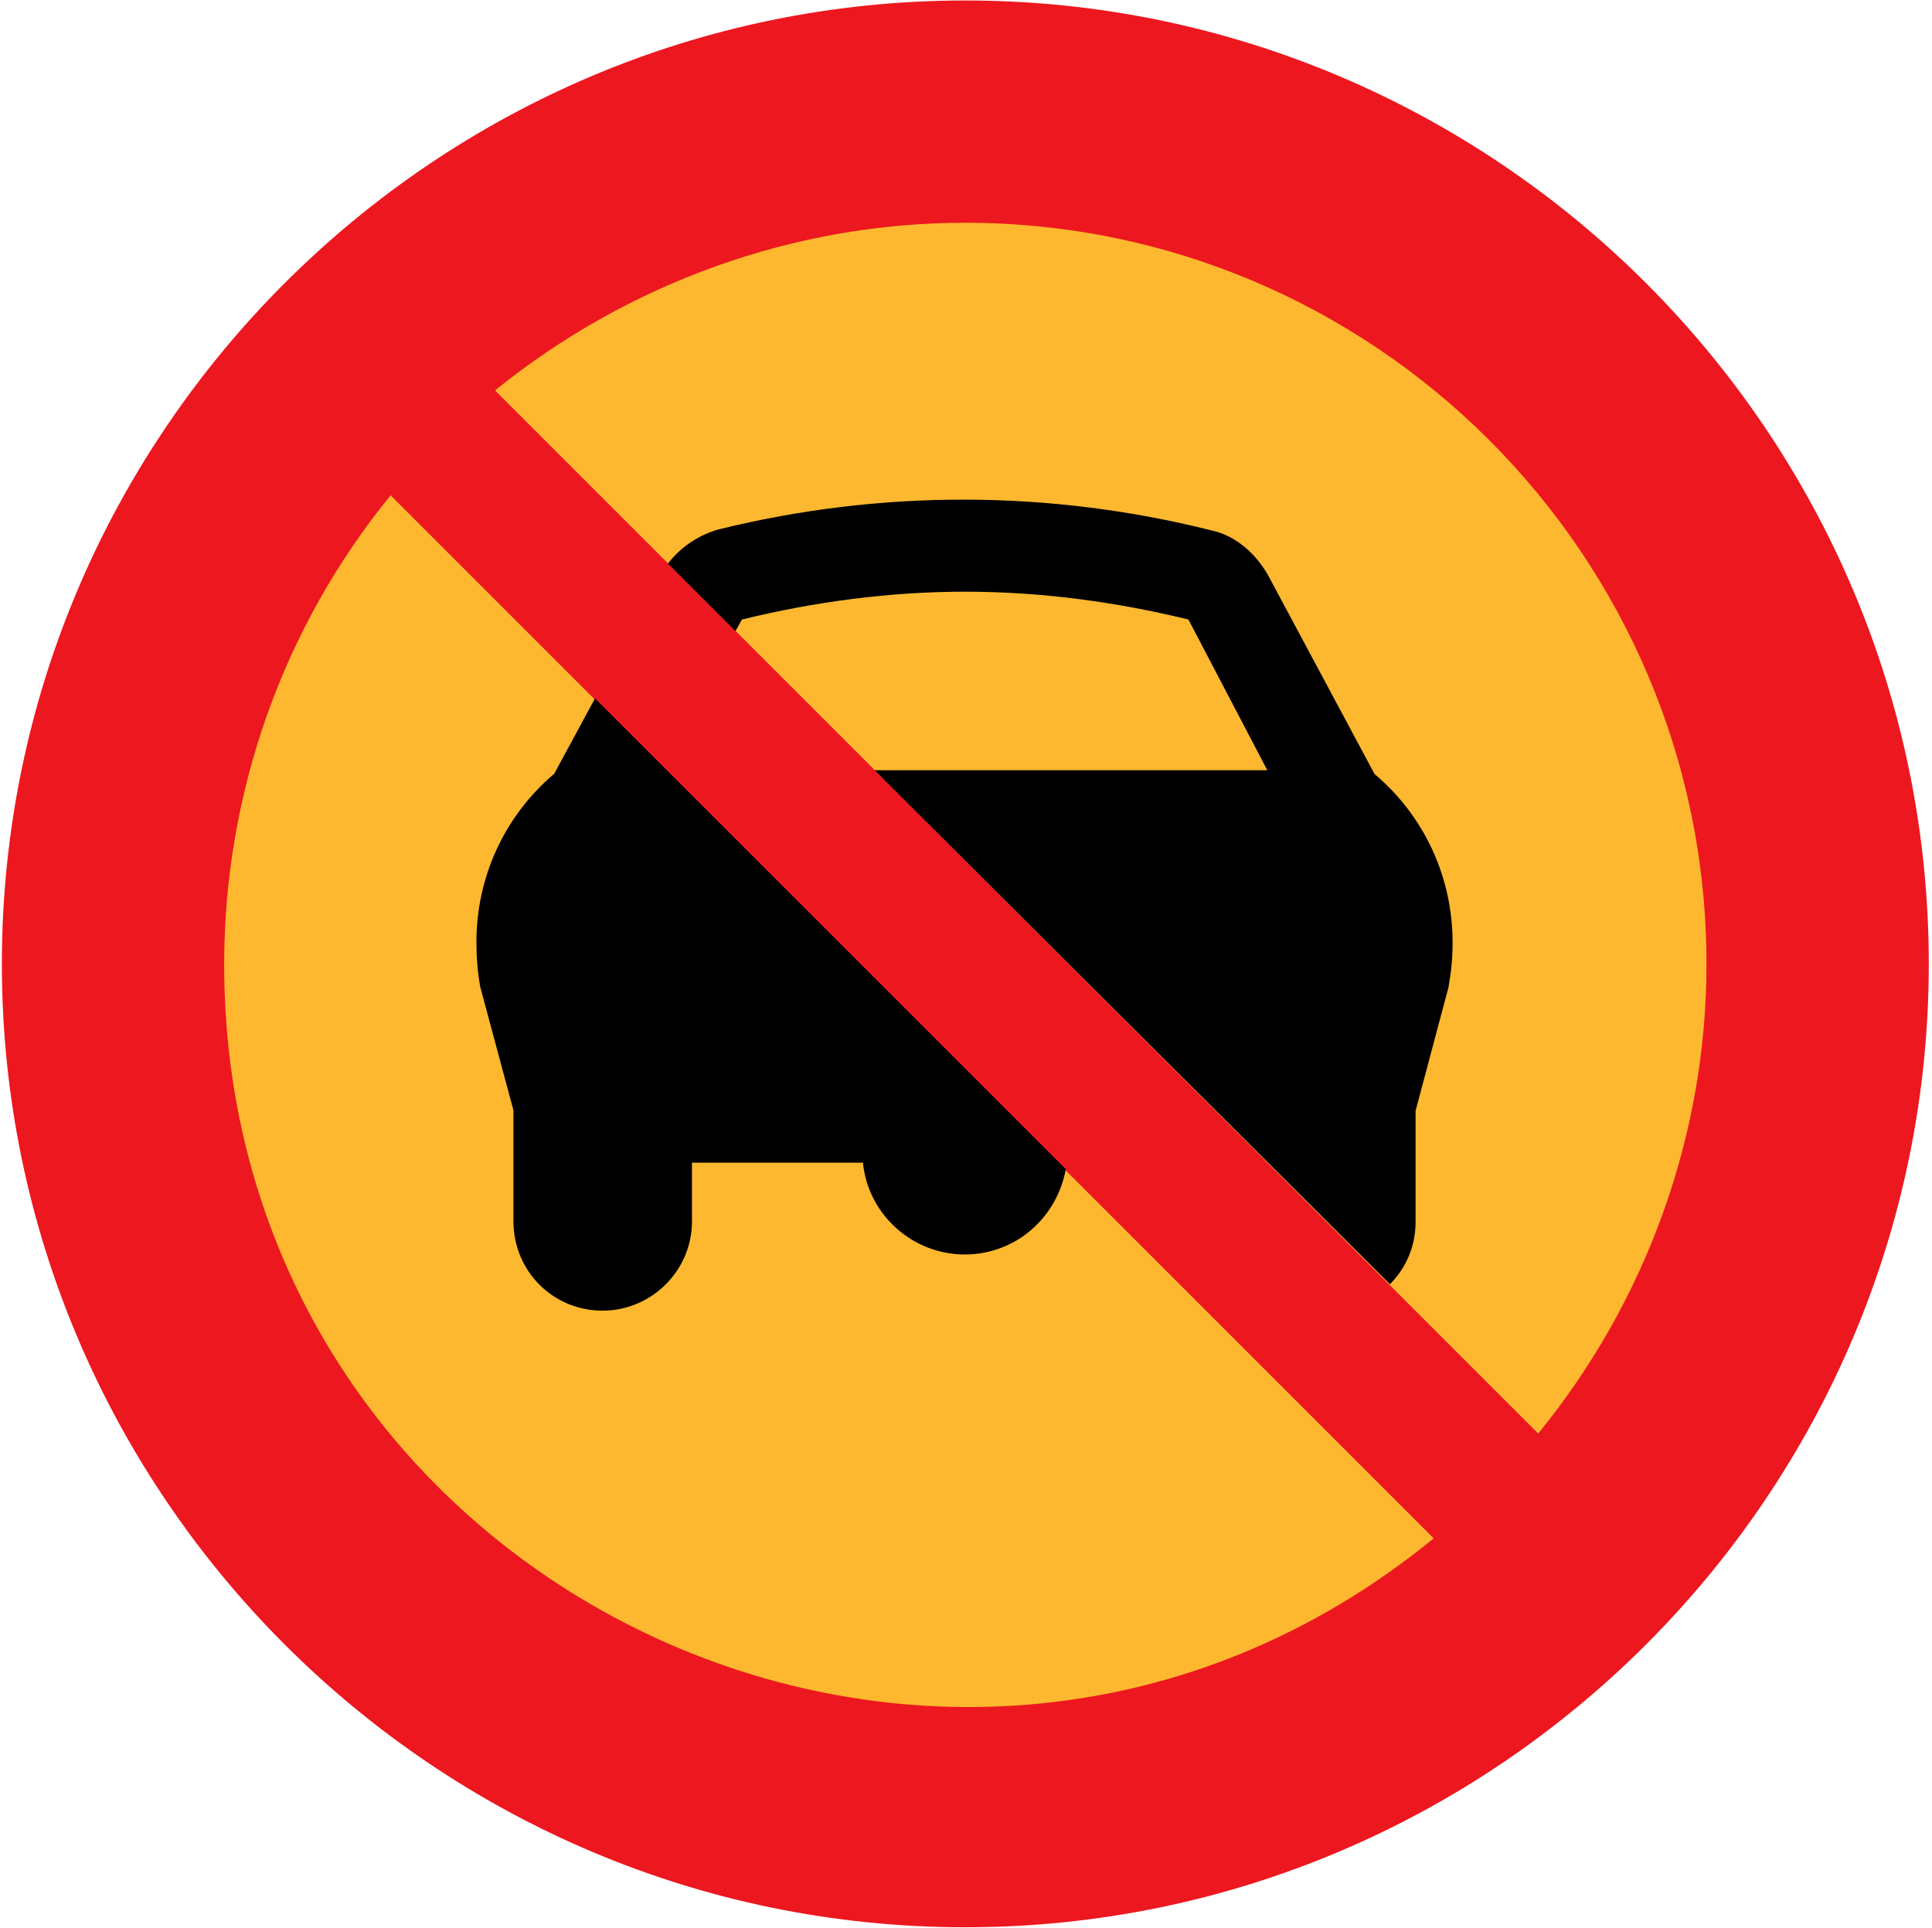
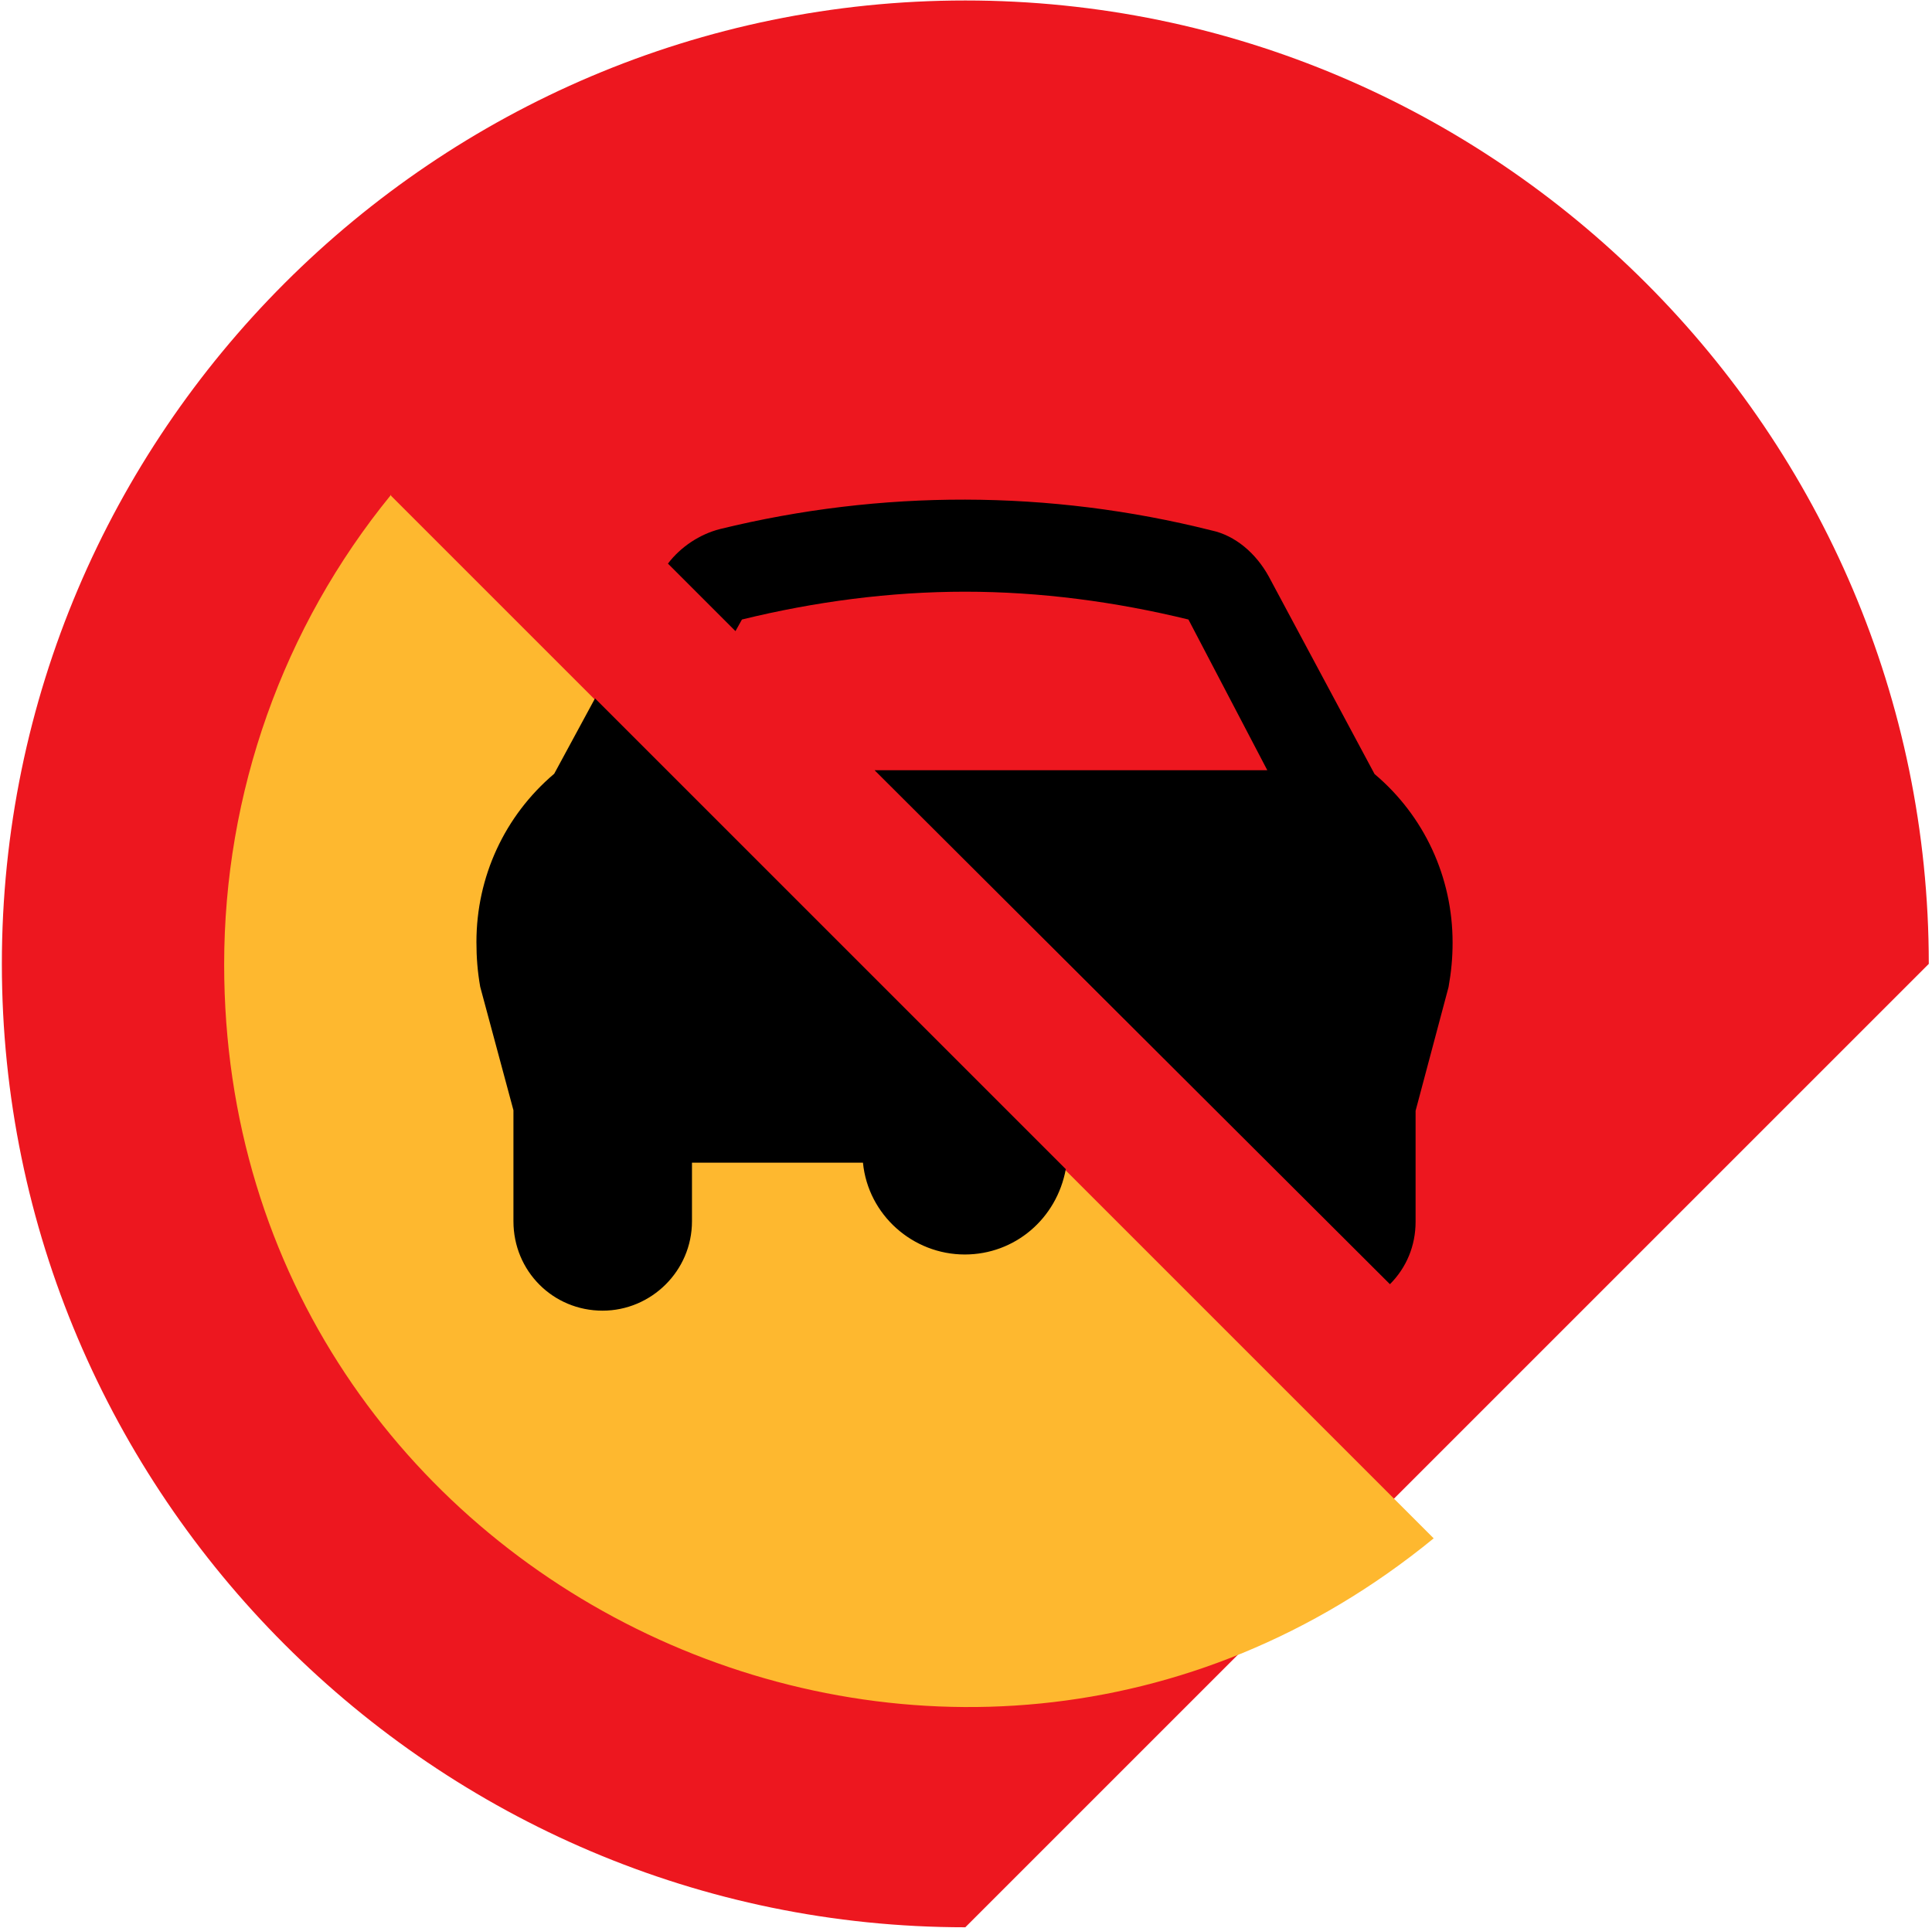
<svg xmlns="http://www.w3.org/2000/svg" width="515" height="514" viewBox="-0.496 -0.128 515 514" xml:space="preserve">
  <defs>
	</defs>
  <g>
-     <path fill="#ED171F" d="M513.648,256.824C513.648,115.344,398.304,0,256.824,0C115.416,0,0,115.344,0,256.824    c0,141.408,115.416,256.824,256.824,256.824C398.304,513.648,513.648,398.232,513.648,256.824z" />
+     <path fill="#ED171F" d="M513.648,256.824C513.648,115.344,398.304,0,256.824,0C115.416,0,0,115.344,0,256.824    c0,141.408,115.416,256.824,256.824,256.824z" />
    <path fill="#FEB82F" d="M103.752,132.048l277.92,277.92c-128.952,105.48-322.416,13.608-322.416-153    c0-45.648,15.624-89.856,44.496-125.208V132.048z" />
-     <path fill="#FEB82F" d="M131.616,104.112l277.92,277.92c28.872-35.424,44.856-79.632,44.856-125.136    c0-109.224-88.776-197.64-197.64-197.64c-45.504,0-89.712,15.984-125.136,44.568V104.112z" />
    <path d="M283.608,311.544L158.112,186.048l-10.872,20.088c-13.248,11.232-20.736,27.504-20.736,44.856    c0,4.104,0.288,7.848,1.008,11.952l8.856,32.904v29.592l0,0c0,13.248,10.512,23.832,23.76,23.832    c12.96,0,23.832-10.584,23.832-23.832l0,0v-15.624h45.576c1.368,13.968,13.32,24.48,27.144,24.48    C270,334.296,281.16,324.792,283.608,311.544z" />
    <path d="M316.296,165.024c-19.44-4.752-39.528-7.416-59.544-7.416s-40.104,2.664-59.472,7.416l-1.728,3.096l-18-18    c3.384-4.464,8.496-7.848,13.896-9.216c42.912-10.512,87.696-10.512,130.968,0.36c6.408,1.368,11.88,6.12,15.264,12.24    l28.224,52.704c13.32,11.232,20.808,27.576,20.808,44.928c0,4.104-0.36,7.848-1.08,11.88l-8.784,32.976v29.592    c0,6.408-2.448,12.24-6.84,16.632L232.632,205.2H337.32L316.296,165.024z" />
  </g>
</svg>